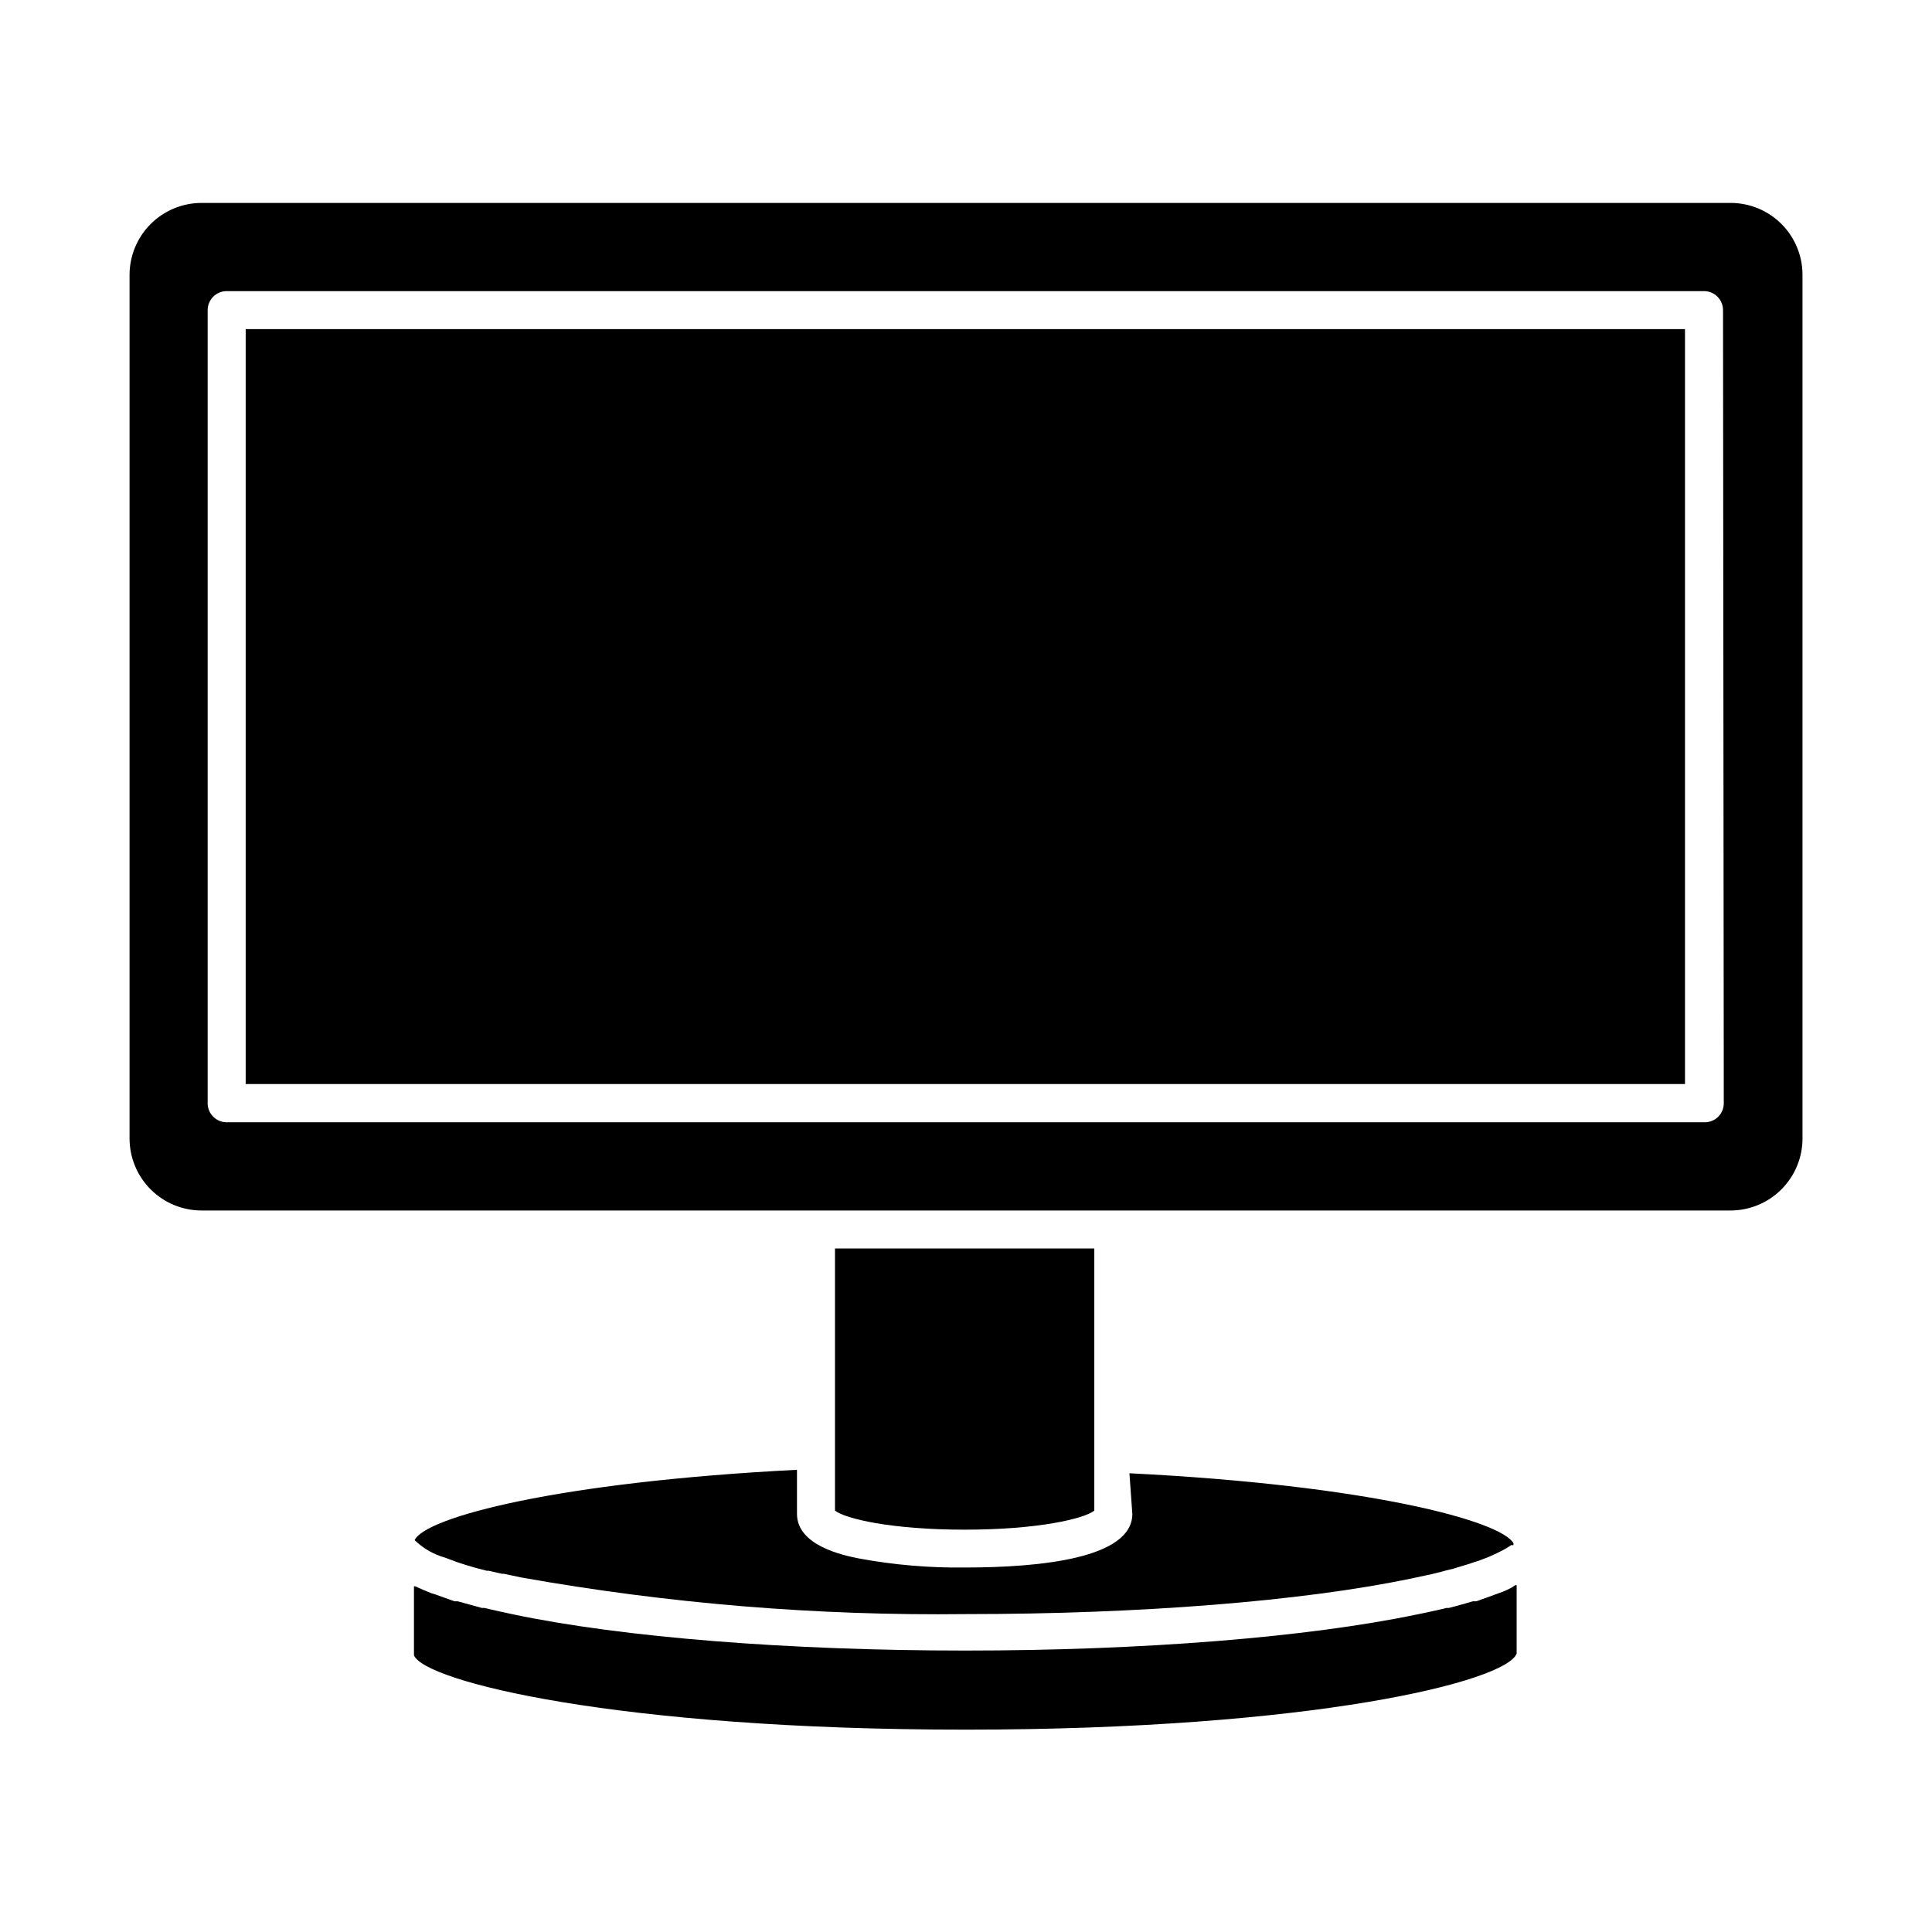
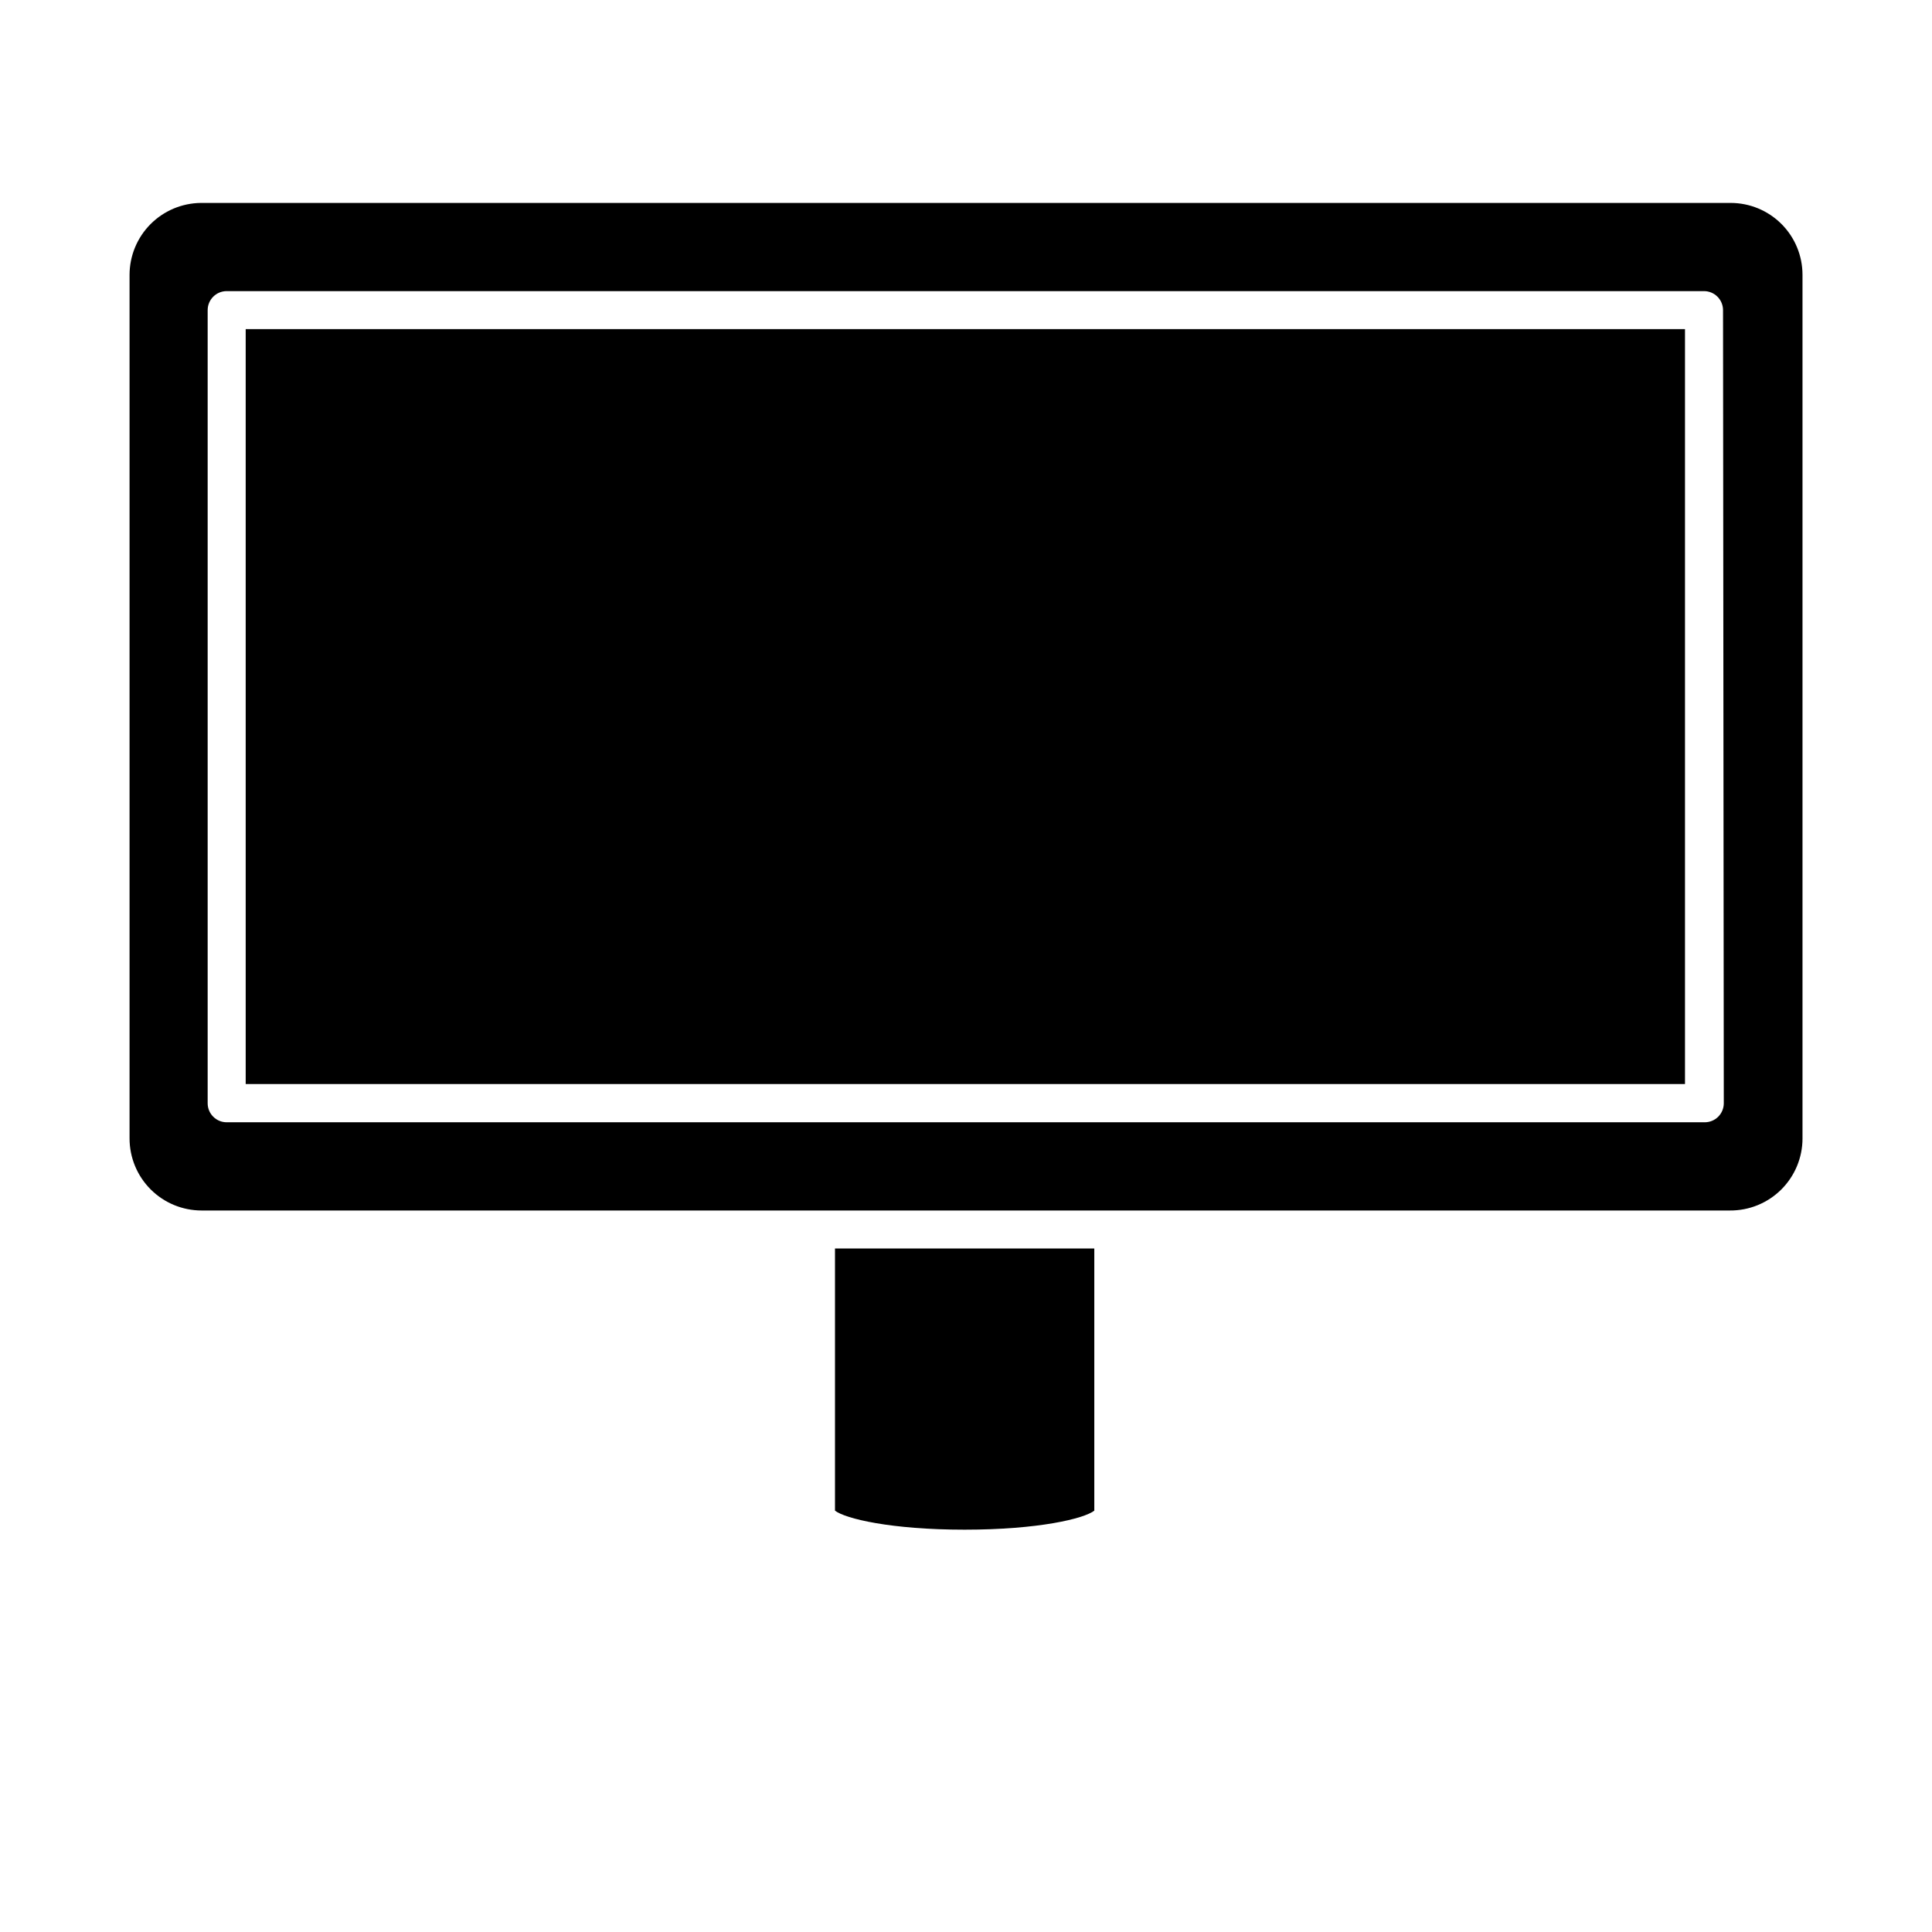
<svg xmlns="http://www.w3.org/2000/svg" fill="#000000" width="800px" height="800px" version="1.1" viewBox="144 144 512 512">
  <g>
-     <path d="m444.08 545.2c0 11.738-24.184 14.207-44.438 14.207-9.426 0.117-18.844-0.695-28.109-2.418-4.031-0.805-16.324-3.375-16.324-11.789v-11.688c-63.328 3.223-98.547 12.594-101.32 18.641 2.254 2.199 5.027 3.793 8.059 4.637l0.805 0.301 2.719 1.008c1.309 0.402 2.769 0.906 4.434 1.359l3.074 0.805h0.504l3.527 0.805h0.504l4.535 0.957 0.004 0.004c38.918 6.938 78.406 10.195 117.94 9.723 46.199 0 89.074-3.426 117.74-9.371l4.231-0.906 1.41-0.301 2.418-0.605 1.512-0.402 1.863-0.453 1.461-0.453 1.512-0.453 1.309-0.402 1.309-0.453 1.16-0.352 1.16-0.453 0.957-0.352 0.957-0.402 0.855-0.402 0.805-0.352 0.004-0.008c0.469-0.234 0.938-0.473 1.406-0.707l1.109-0.602 0.453-0.301 0.504-0.301 0.301-0.25h0.652v-0.25-0.25c-3.324-5.945-38.641-15.418-101.77-18.539z" />
-     <path d="m541.07 566.25-0.805 0.301-5.039 1.812h-0.906c-1.965 0.605-4.082 1.16-6.348 1.762h-0.656c-2.418 0.605-5.039 1.16-7.758 1.715-29.27 6.098-72.902 9.574-119.75 9.574-46.855 0-90.688-3.477-119.75-9.574-2.719-0.555-5.289-1.16-7.707-1.715h-0.656l-6.398-1.762h-0.855l-5.039-1.812-1.012-0.301c-1.562-0.605-3.023-1.258-4.332-1.863h-0.352v18.289c2.82 6.953 54.059 19.699 146.11 19.699s143.33-12.746 146.11-20.152v-18.137h-0.352c-1.266 0.906-2.727 1.562-4.488 2.164z" />
    <path d="m434 544.34v-69.477h-68.719v69.477c2.719 2.117 14.812 5.039 34.359 5.039 19.551 0 31.641-2.922 34.359-5.039z" />
    <path d="m621.68 445.7v-228.88c0-5.051-2.008-9.895-5.578-13.465-3.57-3.57-8.418-5.578-13.469-5.578h-405.41c-5.019 0.055-9.816 2.082-13.355 5.644-3.535 3.566-5.523 8.379-5.535 13.398v228.88c0 5.062 2.012 9.918 5.59 13.5 3.582 3.582 8.438 5.594 13.504 5.594h405.01c5.09 0.039 9.984-1.953 13.598-5.539 3.613-3.586 5.648-8.465 5.648-13.555zm-20.859-9.32c0 1.336-0.531 2.617-1.477 3.562-0.941 0.941-2.227 1.473-3.562 1.473h-391.71c-2.781 0-5.039-2.254-5.039-5.035v-210.19c0-2.781 2.258-5.039 5.039-5.039h391.51c1.336 0 2.617 0.531 3.562 1.477 0.945 0.945 1.477 2.227 1.477 3.562z" />
    <path d="m209.11 231.22h381.43v200.06h-381.43z" />
  </g>
</svg>